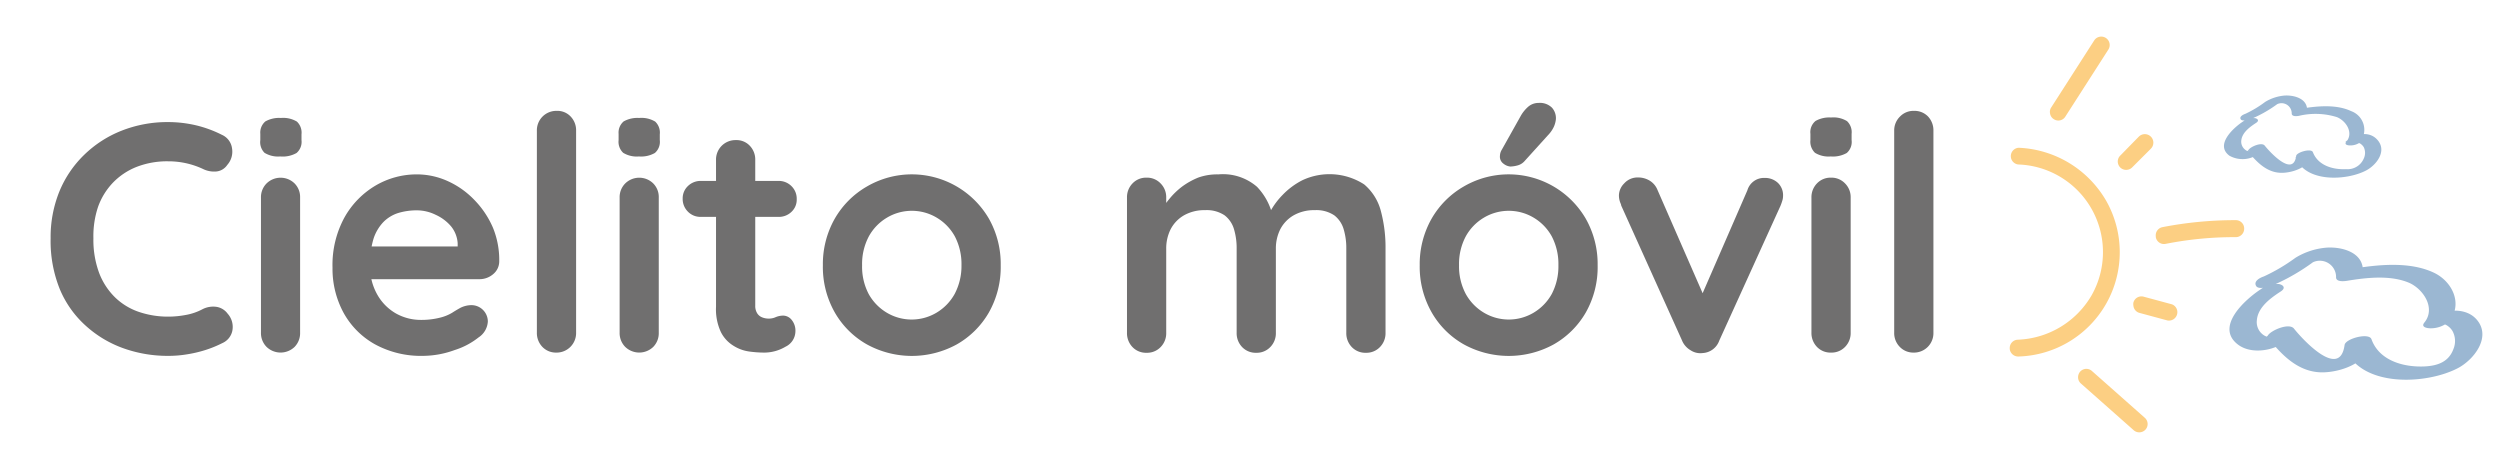
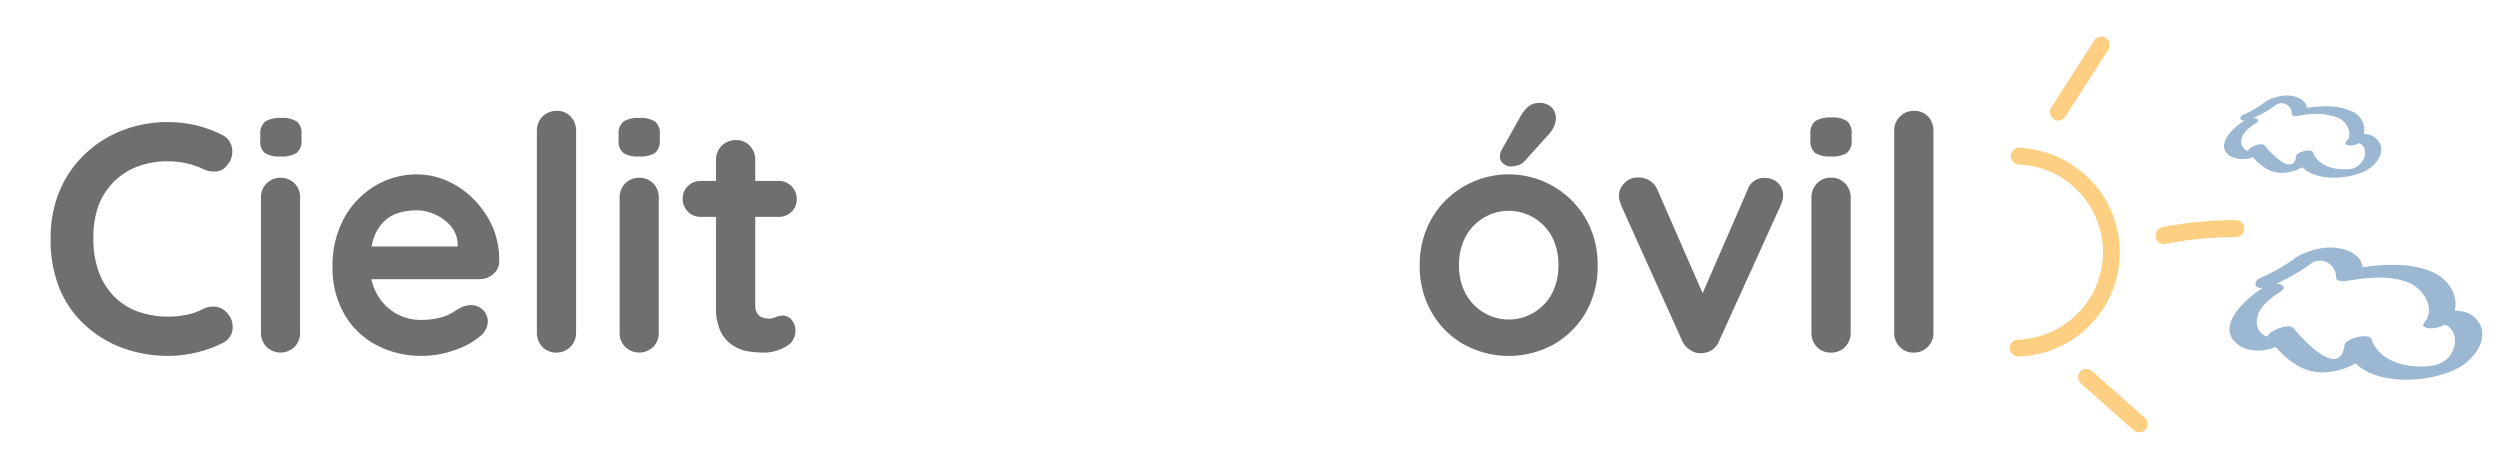
<svg xmlns="http://www.w3.org/2000/svg" id="Capa_2" data-name="Capa 2" viewBox="0 0 267.66 48.48">
  <defs>
    <style>.cls-1{fill:#706f6f;}.cls-2{fill:#fccf83;}.cls-3{fill:#9bb7d2;}</style>
  </defs>
  <path class="cls-1" d="M23.77,14.44a1.84,1.84,0,0,1,1.07,1.43,2.13,2.13,0,0,1-.51,1.79,1.59,1.59,0,0,1-1.17.7,2.71,2.71,0,0,1-1.45-.28A8.74,8.74,0,0,0,18,17.27a9,9,0,0,0-3.38.6,7.19,7.19,0,0,0-2.54,1.7,7.26,7.26,0,0,0-1.59,2.6A9.86,9.86,0,0,0,10,25.5a10.19,10.19,0,0,0,.61,3.71,7.29,7.29,0,0,0,1.7,2.62,6.81,6.81,0,0,0,2.55,1.56A9.7,9.7,0,0,0,18,33.9a10.08,10.08,0,0,0,1.89-.18,6.06,6.06,0,0,0,1.82-.63,2.5,2.5,0,0,1,1.45-.24,1.83,1.83,0,0,1,1.21.73,2.12,2.12,0,0,1,.51,1.81,1.84,1.84,0,0,1-1.07,1.34,12,12,0,0,1-1.87.76,13.28,13.28,0,0,1-1.94.45,12.08,12.08,0,0,1-2,.16,14.07,14.07,0,0,1-4.78-.81,12,12,0,0,1-4-2.38A10.91,10.91,0,0,1,6.42,31a13.74,13.74,0,0,1-1-5.48,13,13,0,0,1,.93-5A11.57,11.57,0,0,1,9,16.59,12.1,12.1,0,0,1,13,14a13.37,13.37,0,0,1,5-.93,13.11,13.11,0,0,1,3,.35A12.63,12.63,0,0,1,23.77,14.44Z" />
  <path class="cls-1" d="M30,16.75a2.77,2.77,0,0,1-1.68-.39A1.62,1.62,0,0,1,27.87,15v-.67A1.57,1.57,0,0,1,28.41,13a3,3,0,0,1,1.66-.37,2.85,2.85,0,0,1,1.72.39,1.63,1.63,0,0,1,.49,1.36V15a1.57,1.57,0,0,1-.53,1.38A3,3,0,0,1,30,16.75Zm2.13,18.86a2.1,2.1,0,0,1-.59,1.53,2.16,2.16,0,0,1-3,0,2.1,2.1,0,0,1-.6-1.53V21.16a2.08,2.08,0,0,1,.6-1.52,2.14,2.14,0,0,1,3,0,2.07,2.07,0,0,1,.59,1.52Z" />
  <path class="cls-1" d="M45.3,38.1a10.27,10.27,0,0,1-5.16-1.24,8.6,8.6,0,0,1-3.36-3.38,9.87,9.87,0,0,1-1.18-4.83,10.62,10.62,0,0,1,1.28-5.37,9.15,9.15,0,0,1,3.34-3.42,8.69,8.69,0,0,1,4.38-1.19,8,8,0,0,1,3.38.74,9.16,9.16,0,0,1,2.81,2,9.76,9.76,0,0,1,2,3A9.14,9.14,0,0,1,53.45,28a1.77,1.77,0,0,1-.66,1.36,2.23,2.23,0,0,1-1.47.53H38l-1.05-3.5H49.74L49,27v-.95a3.18,3.18,0,0,0-.71-1.82A4.69,4.69,0,0,0,46.65,23a4.57,4.57,0,0,0-2-.48,6.88,6.88,0,0,0-2,.28,3.87,3.87,0,0,0-1.58.95A4.67,4.67,0,0,0,40,25.53a9.12,9.12,0,0,0-.38,2.84,6.05,6.05,0,0,0,.79,3.2,5.33,5.33,0,0,0,2,2,5.43,5.43,0,0,0,2.64.68A8.09,8.09,0,0,0,47.15,34a4.62,4.62,0,0,0,1.25-.51c.31-.2.6-.37.85-.51a2.67,2.67,0,0,1,1.19-.31,1.76,1.76,0,0,1,1.79,1.75,2.18,2.18,0,0,1-1,1.71,7.92,7.92,0,0,1-2.56,1.35A10,10,0,0,1,45.3,38.1Z" />
  <path class="cls-1" d="M61.68,35.61a2.09,2.09,0,0,1-2.14,2.14,2,2,0,0,1-1.47-.61,2.14,2.14,0,0,1-.59-1.53V14a2.08,2.08,0,0,1,2.13-2.13,1.94,1.94,0,0,1,1.49.61A2.12,2.12,0,0,1,61.68,14Z" />
  <path class="cls-1" d="M68.4,16.75a2.77,2.77,0,0,1-1.68-.39A1.62,1.62,0,0,1,66.23,15v-.67A1.57,1.57,0,0,1,66.77,13a3,3,0,0,1,1.66-.37,2.85,2.85,0,0,1,1.72.39,1.63,1.63,0,0,1,.49,1.36V15a1.57,1.57,0,0,1-.53,1.38A3,3,0,0,1,68.4,16.75Zm2.13,18.86a2.1,2.1,0,0,1-.59,1.53,2.16,2.16,0,0,1-3,0,2.1,2.1,0,0,1-.6-1.53V21.16a2.08,2.08,0,0,1,.6-1.52,2.14,2.14,0,0,1,3,0,2.07,2.07,0,0,1,.59,1.52Z" />
  <path class="cls-1" d="M75.05,19.37h8.29a1.91,1.91,0,0,1,1.4.56,1.88,1.88,0,0,1,.56,1.4,1.77,1.77,0,0,1-.56,1.35,1.93,1.93,0,0,1-1.4.54H75.05a1.87,1.87,0,0,1-1.4-.56,1.91,1.91,0,0,1-.56-1.4,1.8,1.8,0,0,1,.56-1.34A1.94,1.94,0,0,1,75.05,19.37ZM78.79,15a1.94,1.94,0,0,1,1.49.61,2.12,2.12,0,0,1,.58,1.52V32.71a1.48,1.48,0,0,0,.19.8,1.08,1.08,0,0,0,.53.46,1.87,1.87,0,0,0,.71.14,1.77,1.77,0,0,0,.77-.16,2.09,2.09,0,0,1,.81-.16,1.19,1.19,0,0,1,.89.46,1.82,1.82,0,0,1,.4,1.26,1.85,1.85,0,0,1-1.06,1.61,4.47,4.47,0,0,1-2.3.63,12.13,12.13,0,0,1-1.62-.12A4.24,4.24,0,0,1,78.5,37a3.6,3.6,0,0,1-1.32-1.45,5.76,5.76,0,0,1-.52-2.7V17.13A2.08,2.08,0,0,1,78.79,15Z" />
-   <path class="cls-1" d="M107.14,28.4a9.85,9.85,0,0,1-1.27,5.06,9.2,9.2,0,0,1-3.43,3.41,10,10,0,0,1-9.63,0,9.13,9.13,0,0,1-3.43-3.41A9.86,9.86,0,0,1,88.1,28.4a9.85,9.85,0,0,1,1.28-5,9.33,9.33,0,0,1,3.43-3.43,9.55,9.55,0,0,1,13.06,3.43A9.84,9.84,0,0,1,107.14,28.4Zm-4.2,0a6.41,6.41,0,0,0-.71-3.09,5.3,5.3,0,0,0-1.93-2,5.2,5.2,0,0,0-5.35,0,5.3,5.3,0,0,0-1.93,2,6.3,6.3,0,0,0-.72,3.09A6.3,6.3,0,0,0,93,31.47a5.34,5.34,0,0,0,1.93,2,5.2,5.2,0,0,0,5.35,0,5.34,5.34,0,0,0,1.93-2A6.41,6.41,0,0,0,102.94,28.4Z" />
-   <path class="cls-1" d="M130.45,18.67A5.56,5.56,0,0,1,134.58,20a6.63,6.63,0,0,1,1.75,3.48l-.59-.31.28-.56a8,8,0,0,1,1.29-1.73,7.93,7.93,0,0,1,2.12-1.58,6.84,6.84,0,0,1,6.62.44,5.56,5.56,0,0,1,1.8,2.89,15.06,15.06,0,0,1,.49,4v9a2.1,2.1,0,0,1-.6,1.53,2,2,0,0,1-1.5.61,2,2,0,0,1-1.51-.61,2.14,2.14,0,0,1-.59-1.53v-9a7.07,7.07,0,0,0-.28-2.08,2.91,2.91,0,0,0-1-1.49,3.43,3.43,0,0,0-2.1-.56,4.42,4.42,0,0,0-2.27.56,3.69,3.69,0,0,0-1.42,1.49,4.58,4.58,0,0,0-.47,2.08v9a2.1,2.1,0,0,1-.6,1.53,2,2,0,0,1-1.5.61,2,2,0,0,1-1.51-.61,2.14,2.14,0,0,1-.59-1.53v-9a7.07,7.07,0,0,0-.28-2.08,2.91,2.91,0,0,0-1-1.49,3.43,3.43,0,0,0-2.1-.56,4.42,4.42,0,0,0-2.27.56,3.69,3.69,0,0,0-1.42,1.49,4.58,4.58,0,0,0-.47,2.08v9a2.1,2.1,0,0,1-.6,1.53,2,2,0,0,1-1.5.61,2,2,0,0,1-1.51-.61,2.14,2.14,0,0,1-.59-1.53V21.16a2.11,2.11,0,0,1,.59-1.52,2,2,0,0,1,1.51-.62,2,2,0,0,1,1.5.62,2.08,2.08,0,0,1,.6,1.52v1.5l-.53-.1a8.2,8.2,0,0,1,.88-1.28A8,8,0,0,1,126.53,20a7.87,7.87,0,0,1,1.79-1A6.11,6.11,0,0,1,130.45,18.67Z" />
  <path class="cls-1" d="M171.05,28.4a9.85,9.85,0,0,1-1.27,5.06,9.2,9.2,0,0,1-3.43,3.41,10,10,0,0,1-9.63,0,9.13,9.13,0,0,1-3.43-3.41A9.86,9.86,0,0,1,152,28.4a9.85,9.85,0,0,1,1.28-5,9.33,9.33,0,0,1,3.43-3.43,9.55,9.55,0,0,1,13.06,3.43A9.84,9.84,0,0,1,171.05,28.4Zm-4.2,0a6.41,6.41,0,0,0-.71-3.09,5.3,5.3,0,0,0-1.93-2,5.2,5.2,0,0,0-5.35,0,5.3,5.3,0,0,0-1.93,2,6.3,6.3,0,0,0-.72,3.09,6.3,6.3,0,0,0,.72,3.07,5.34,5.34,0,0,0,1.93,2,5.2,5.2,0,0,0,5.35,0,5.34,5.34,0,0,0,1.93-2A6.41,6.41,0,0,0,166.85,28.4Zm-5.14-10.57a1.35,1.35,0,0,1-.72-.29.92.92,0,0,1-.4-.86,1.33,1.33,0,0,1,.21-.67l2-3.57a3.78,3.78,0,0,1,.8-1,1.68,1.68,0,0,1,1.12-.42,1.83,1.83,0,0,1,1.44.51,1.69,1.69,0,0,1,.42,1.24,2.69,2.69,0,0,1-.19.74,3.24,3.24,0,0,1-.48.77l-2.66,2.94a1.52,1.52,0,0,1-.77.49A3.25,3.25,0,0,1,161.71,17.83Z" />
  <path class="cls-1" d="M175.39,19a2.37,2.37,0,0,1,1.23.34,2.06,2.06,0,0,1,.84,1l5.14,11.76-.77.35,5.25-12.07a1.85,1.85,0,0,1,1.86-1.33,2,2,0,0,1,1.42.54A1.83,1.83,0,0,1,190.9,21a1.67,1.67,0,0,1-.09.52,5.41,5.41,0,0,1-.19.53l-6.55,14.42a2,2,0,0,1-1.78,1.33A1.89,1.89,0,0,1,181,37.5a2.17,2.17,0,0,1-.93-1.08L173.57,22c0-.12-.1-.27-.15-.46a2.1,2.1,0,0,1-.09-.66,1.86,1.86,0,0,1,.56-1.24A1.92,1.92,0,0,1,175.39,19Z" />
  <path class="cls-1" d="M196,16.75a2.77,2.77,0,0,1-1.68-.39,1.65,1.65,0,0,1-.49-1.36v-.67a1.55,1.55,0,0,1,.55-1.38,3,3,0,0,1,1.66-.37,2.79,2.79,0,0,1,1.71.39,1.63,1.63,0,0,1,.49,1.36V15a1.56,1.56,0,0,1-.52,1.38A3,3,0,0,1,196,16.75Zm2.14,18.86a2.1,2.1,0,0,1-.6,1.53,2,2,0,0,1-1.5.61,2,2,0,0,1-1.51-.61,2.14,2.14,0,0,1-.59-1.53V21.16a2.11,2.11,0,0,1,.59-1.52,2,2,0,0,1,1.51-.62,2,2,0,0,1,1.5.62,2.08,2.08,0,0,1,.6,1.52Z" />
  <path class="cls-1" d="M207,35.61a2.08,2.08,0,0,1-2.13,2.14,2,2,0,0,1-1.47-.61,2.1,2.1,0,0,1-.6-1.53V14a2.07,2.07,0,0,1,.62-1.52,2,2,0,0,1,1.52-.61,2,2,0,0,1,1.49.61A2.16,2.16,0,0,1,207,14Z" />
  <path class="cls-2" d="M229.62,44.72l-5.65-5a.89.89,0,0,0-1.26.07.92.92,0,0,0-.22.68.89.89,0,0,0,.3.59l5.65,5A.9.9,0,0,0,229.7,46,.89.89,0,0,0,229.62,44.72Z" />
  <path class="cls-2" d="M215.17,37.3v.06a.91.91,0,0,0,.92.81,11.17,11.17,0,0,0,9.42-16.65,11.38,11.38,0,0,0-9.39-5.7.9.9,0,0,0-.05,1.79,9.39,9.39,0,0,1,7.87,14,9.56,9.56,0,0,1-7.9,4.76A.89.89,0,0,0,215.17,37.3Z" />
  <path class="cls-2" d="M219.48,12.1a.87.87,0,0,0,.41.66.88.88,0,0,0,1.23-.27l4.6-7.17a.89.89,0,0,0-1.5-1l-4.6,7.17A.83.83,0,0,0,219.48,12.1Z" />
  <path class="cls-2" d="M240.27,24.46a.89.89,0,0,0-.89-.89,40.72,40.72,0,0,0-7.86.75.89.89,0,0,0-.71,1,.22.22,0,0,0,0,.08.89.89,0,0,0,1.05.71,37.82,37.82,0,0,1,7.5-.72A.9.9,0,0,0,240.27,24.46Z" />
-   <path class="cls-2" d="M227,16.66a.9.9,0,0,0-.26.72.94.94,0,0,0,.26.55.91.91,0,0,0,1.27,0l2-2A.9.9,0,1,0,229,14.62Z" />
-   <path class="cls-2" d="M228.41,32.4a.87.87,0,0,0,0,.32.88.88,0,0,0,.65.78l3,.81a.9.9,0,0,0,.47-1.73l-3-.81A.89.89,0,0,0,228.41,32.4Z" />
  <path class="cls-3" d="M243.44,30.5a22.15,22.15,0,0,0,4.19-2.42,1.74,1.74,0,0,1,2.48,1.57c-.05.56.86.47,1.2.41,2.06-.34,4.6-.63,6.6.21,1.53.66,2.91,2.72,1.65,4.27-.42.51.36.62.72.61a3,3,0,0,0,1.93-.73c-.67.11-.82.21-.46.31a1.23,1.23,0,0,1,.37.21,1.7,1.7,0,0,1,.47.53,2.24,2.24,0,0,1,.08,1.91c-.51,1.38-1.71,1.78-3.06,1.85-2.24.11-4.88-.6-5.71-2.91-.26-.74-2.79-.07-2.88.62-.5,3.72-4.45-.54-5.42-1.76-.52-.65-2.48.19-2.8.75-.23.23-.21.3.06.2s.28,0,0-.05-.47-.16-.66-.32a1.68,1.68,0,0,1-.57-1.49c.12-1.4,1.5-2.38,2.58-3.08.52-.35.28-.67-.21-.78A3,3,0,0,0,242,31c-1.61,1.06-4.92,4-2.37,5.91,1.74,1.29,5,.44,6.07-1.39l-2.8.74c1.54,1.93,3.37,3.73,6,3.6,2-.1,4.7-1.11,5-3.34L251,37.1c1.6,4.45,8.76,4.1,12.16,2.31,1.69-.89,3.58-3.28,2.05-5.14-1.37-1.67-4.3-1.05-5.66.27l2.65-.12c1.52-1.86.37-4.28-1.61-5.22-2.61-1.24-6.05-.87-8.81-.41l1.19.41c.2-2.11-2.11-2.79-3.84-2.69a7.53,7.53,0,0,0-3.37,1.09,19.48,19.48,0,0,1-3.39,2c-.37.12-1.11.48-.83,1s1.58,0,1.89-.1Z" />
  <path class="cls-3" d="M241.21,12.65a13.72,13.72,0,0,0,2.6-1.5,1.09,1.09,0,0,1,1.55,1c0,.35.53.29.74.26a7.71,7.71,0,0,1,4.1.13c1,.41,1.81,1.69,1,2.65-.26.32.22.39.45.38a1.8,1.8,0,0,0,1.19-.45c-.41.06-.5.13-.28.19a.76.76,0,0,1,.23.13,1.15,1.15,0,0,1,.29.33,1.41,1.41,0,0,1,0,1.19,1.88,1.88,0,0,1-1.9,1.15c-1.39.07-3-.38-3.55-1.81-.16-.46-1.73,0-1.79.38-.31,2.32-2.76-.33-3.37-1.09-.32-.41-1.54.12-1.74.47-.14.14-.13.18,0,.12s.17,0,0,0-.29-.1-.41-.2a1.08,1.08,0,0,1-.36-.92c.08-.88.94-1.48,1.61-1.92.32-.22.17-.42-.13-.49a1.91,1.91,0,0,0-1.28.35c-1,.65-3.06,2.49-1.47,3.67a2.88,2.88,0,0,0,3.77-.87l-1.74.47c1,1.2,2.1,2.31,3.74,2.23,1.21-.06,2.92-.69,3.1-2.07l-1.79.38c1,2.77,5.45,2.55,7.56,1.44,1.05-.55,2.23-2,1.27-3.2s-2.67-.65-3.51.17l1.64-.07a2.13,2.13,0,0,0-1-3.25c-1.62-.77-3.76-.54-5.47-.25l.74.25c.12-1.3-1.31-1.73-2.39-1.67a4.74,4.74,0,0,0-2.09.68,11.94,11.94,0,0,1-2.11,1.27c-.23.08-.69.3-.51.59s1,0,1.17-.06Z" />
</svg>